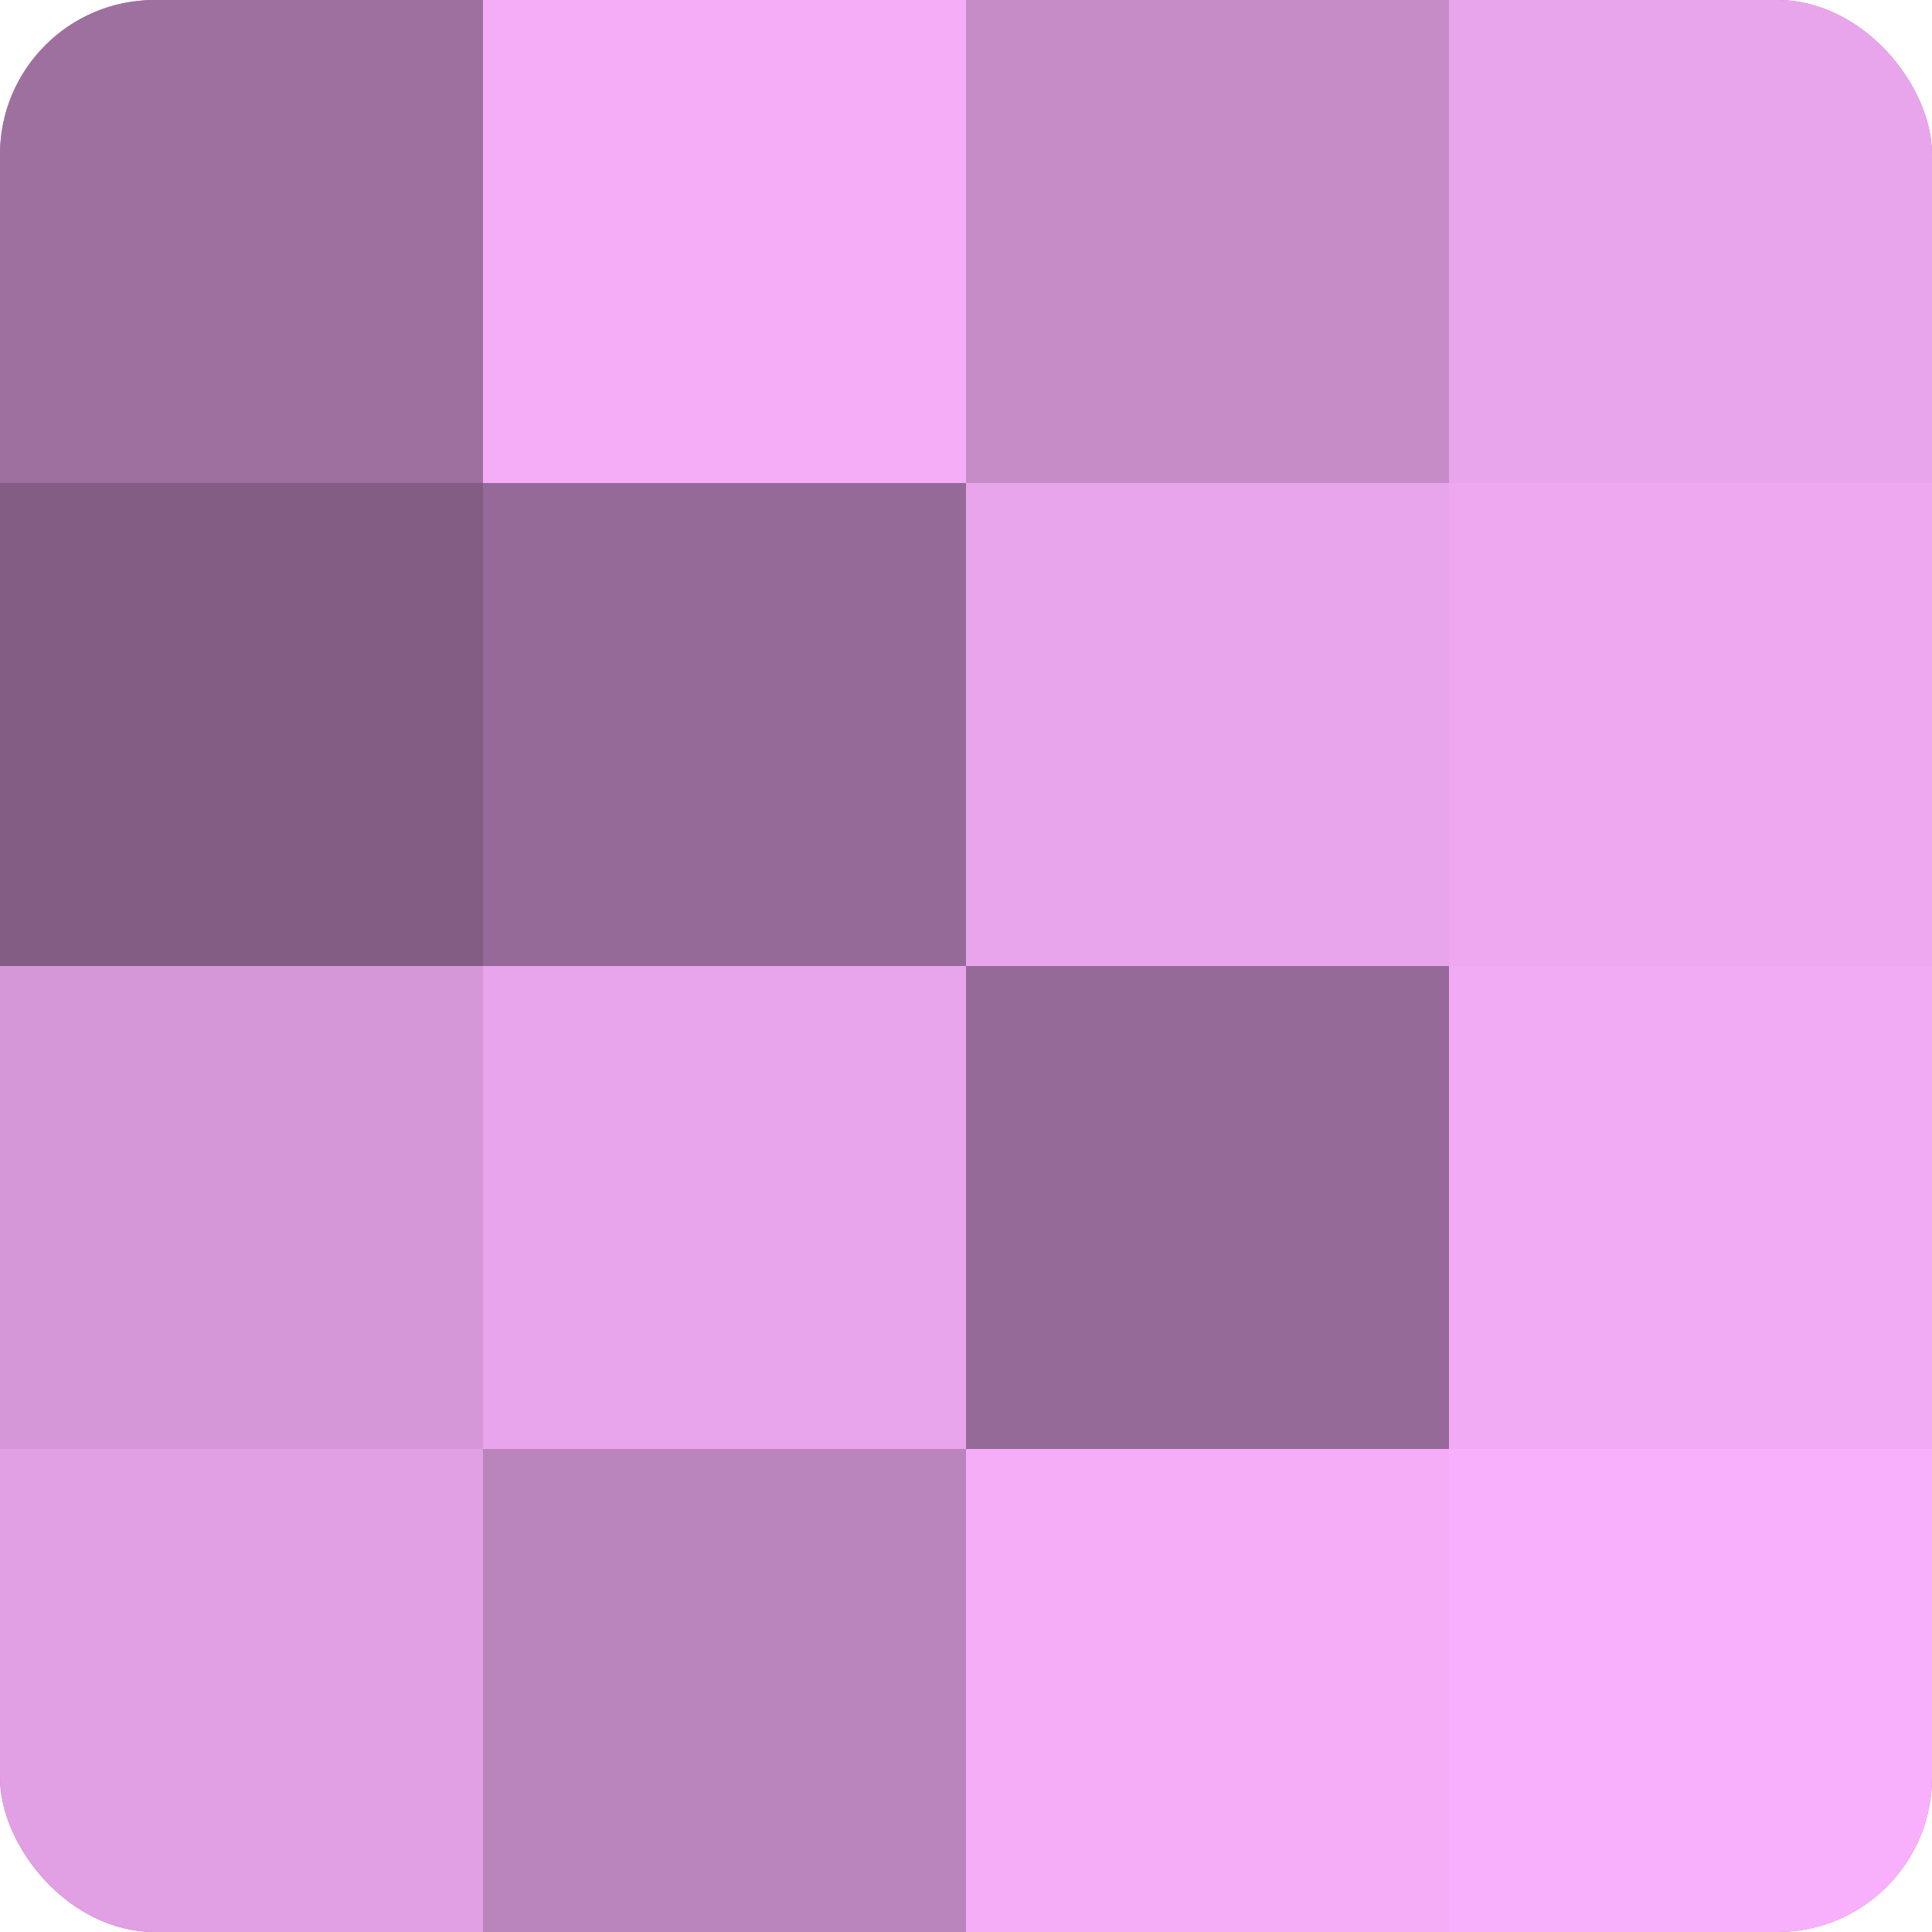
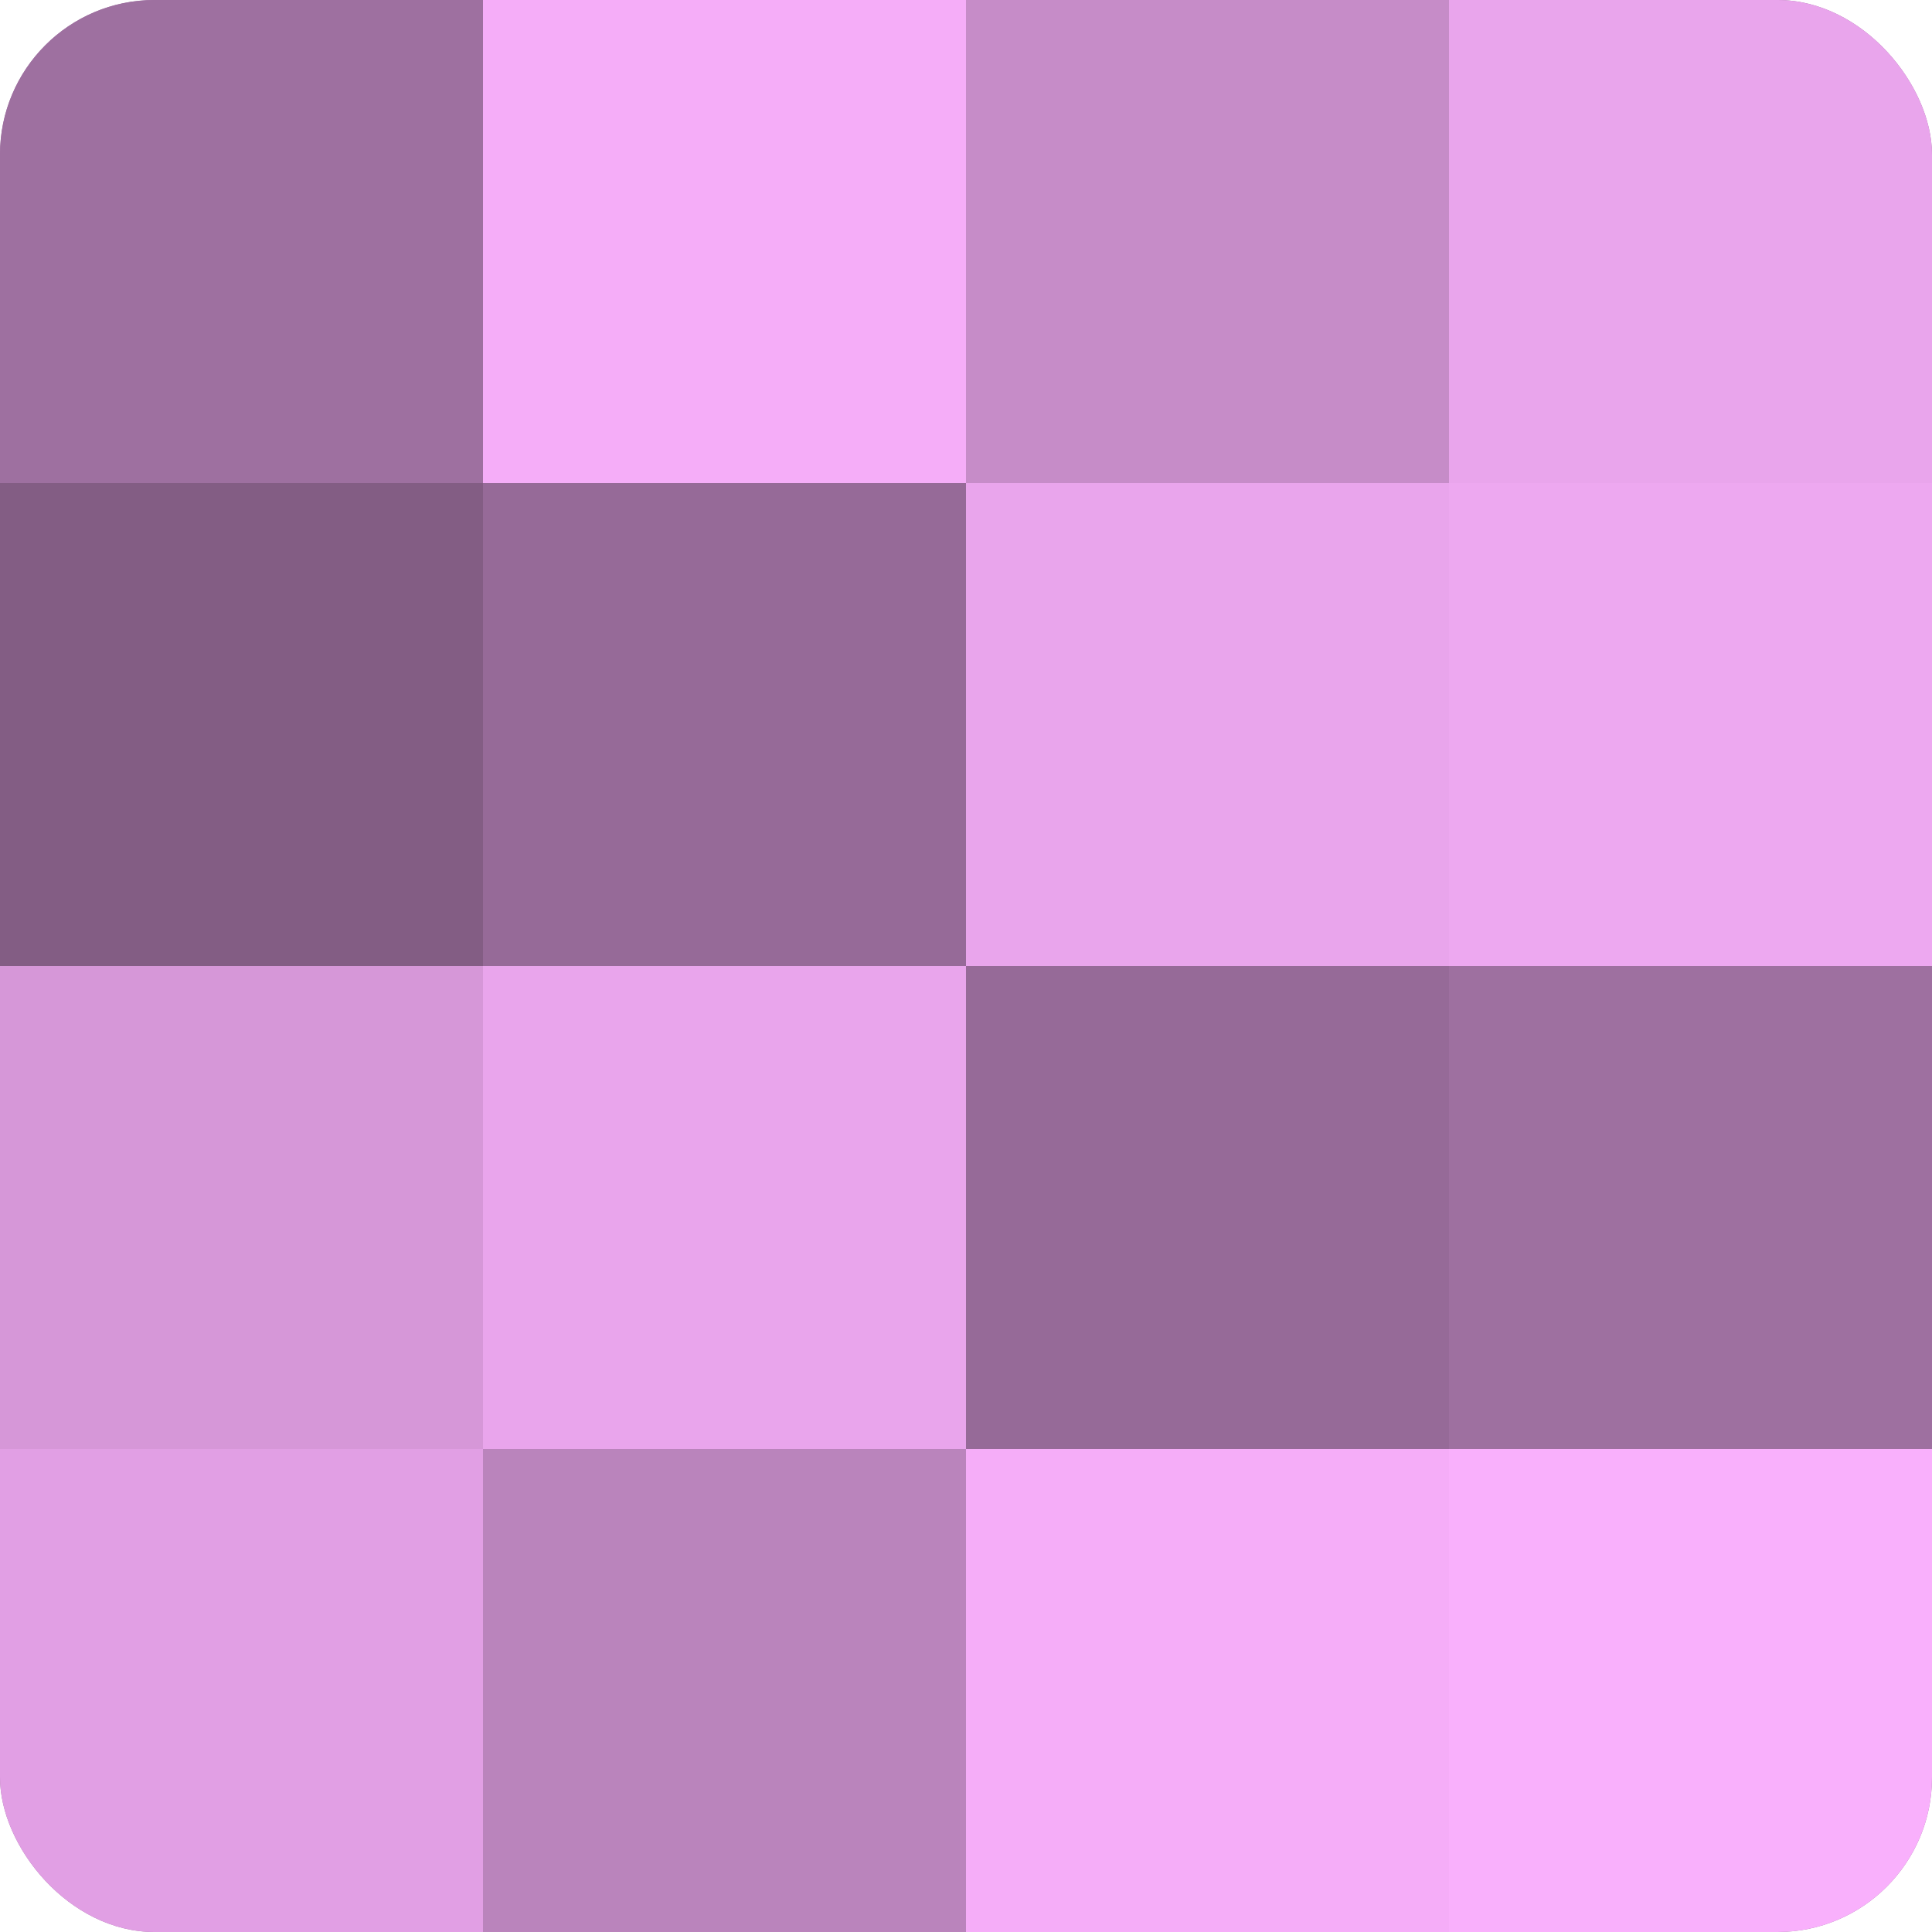
<svg xmlns="http://www.w3.org/2000/svg" width="60" height="60" viewBox="0 0 100 100" preserveAspectRatio="xMidYMid meet">
  <defs>
    <clipPath id="c" width="100" height="100">
      <rect width="100" height="100" rx="8" ry="8" />
    </clipPath>
  </defs>
  <g clip-path="url(#c)">
    <rect width="100" height="100" fill="#9e70a0" />
    <rect width="25" height="25" fill="#9e70a0" />
    <rect y="25" width="25" height="25" fill="#835d84" />
    <rect y="50" width="25" height="25" fill="#d697d8" />
    <rect y="75" width="25" height="25" fill="#e19fe4" />
    <rect x="25" width="25" height="25" fill="#f5adf8" />
    <rect x="25" y="25" width="25" height="25" fill="#966a98" />
    <rect x="25" y="50" width="25" height="25" fill="#e9a5ec" />
    <rect x="25" y="75" width="25" height="25" fill="#ba84bc" />
    <rect x="50" width="25" height="25" fill="#c68cc8" />
    <rect x="50" y="25" width="25" height="25" fill="#e9a5ec" />
    <rect x="50" y="50" width="25" height="25" fill="#966a98" />
    <rect x="50" y="75" width="25" height="25" fill="#f5adf8" />
    <rect x="75" width="25" height="25" fill="#e9a5ec" />
    <rect x="75" y="25" width="25" height="25" fill="#eda8f0" />
-     <rect x="75" y="50" width="25" height="25" fill="#f1abf4" />
    <rect x="75" y="75" width="25" height="25" fill="#f9b0fc" />
  </g>
</svg>